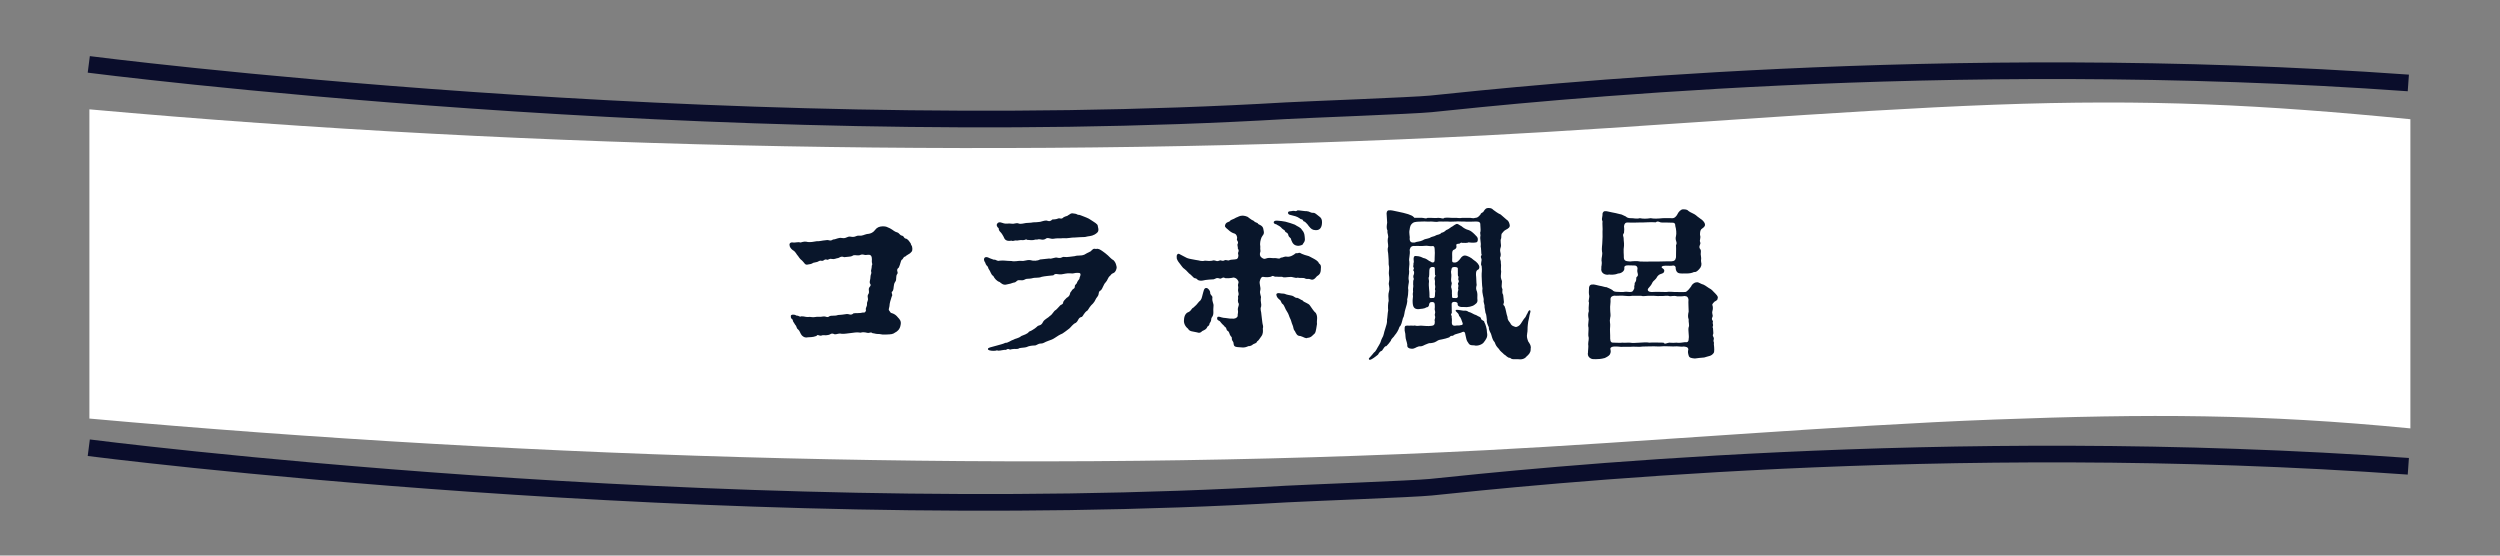
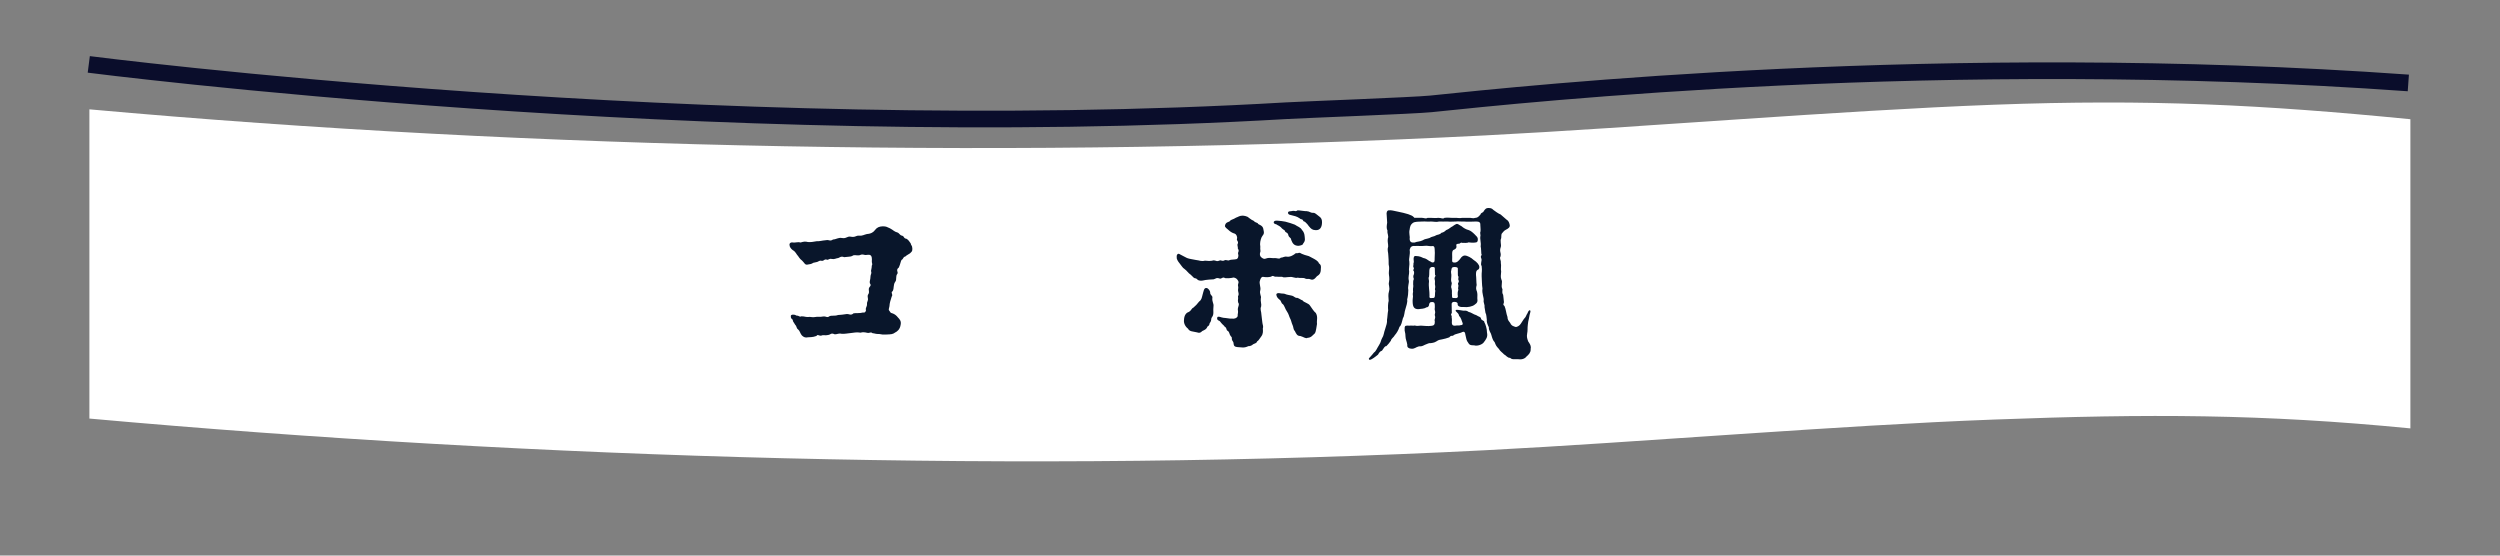
<svg xmlns="http://www.w3.org/2000/svg" id="_レイヤー_2" data-name="レイヤー 2" viewBox="0 0 450 100">
  <rect x="0" y="0" width="450" height="100" fill="#808080" stroke="none" />
  <defs>
    <style>
      .cls-1, .cls-2 {
        fill: none;
      }

      .cls-3 {
        fill: #09162b;
      }

      .cls-2 {
        stroke: #0a0d2b;
        stroke-miterlimit: 10;
        stroke-width: 3px;
      }

      .cls-4 {
        fill: #fff;
      }

      .cls-5 {
        clip-path: url(#clippath);
      }
    </style>
    <clipPath id="clippath">
      <rect class="cls-1" width="450" height="100" />
    </clipPath>
  </defs>
  <g id="_デザイン" data-name="デザイン">
    <g id="_コラボ風呂" data-name="コラボ風呂">
      <g class="cls-5">
        <path class="cls-4" d="M433.87,21.46c-26.65-2.62-47.06-3.65-74.96-2.61-27.89,1.05-64.03,4.11-91.53,5.52-82.04,4.21-170.87,2.56-251.29-4.69v55.66c80.41,7.24,169.24,9.91,251.29,5.7,27.51-1.41,63.64-4.48,91.53-5.52,27.89-1.05,48.3-1.02,74.96,1.59V21.46Z" />
        <path class="cls-2" d="M15.98,11.59s112.09,14.43,215.52,8.34c2.86-.17,23.18-.93,26.03-1.23,17.38-1.8,91.97-9.77,175.97-3.77" />
-         <path class="cls-2" d="M15.98,80.59s112.09,14.43,215.52,8.34c2.86-.17,23.18-.93,26.03-1.23,17.38-1.8,91.97-9.77,175.97-3.77" />
        <g>
          <path class="cls-3" d="M164.22,44.85c0,.45-.15.45-.42.75-.33.24-.57.3-.84.57-.45.09-.3.42-.66.6-.15.12-.21.72-.51,1.38-.63.45-.03.84-.27,1.14-.36.45-.06,1.02-.36,1.41-.42.54-.18,1.17-.48,1.71-.45.24.15.57-.18.99-.24.75-.36,1.14-.39,1.65,0,.21-.21.63-.09.81.21.21.21.48.54.51.54.18.81.45,1.05.75.39.39.63.72.51,1.32-.12.87-.63,1.23-.99,1.41-.42.33-.78.33-1.53.36-.63.03-.78.03-1.35-.09-.6.03-.78-.12-1.2-.15-.39-.3-.42.03-.93-.06-.51-.12-.87-.15-1.2-.03-.78-.12-1.14,0-1.71.06-.6.06-1.23.18-1.68.15-.54-.15-.81.09-1.26.09-.75-.33-.69.06-1.23.12-.6.15-.75-.09-1.23.12-.3.03-.48-.12-.6-.12-.06,0-.15.03-.27.18-.75.27-1.14.18-1.59.24-.09.03-.15.03-.24.03-.33,0-.63-.21-.81-.42-.27-.33-.33-.78-.63-1.02-.36-.24-.24-.6-.51-.81-.09-.21-.36-.51-.45-.75.09-.33-.3-.21-.36-.69-.06-.36.15-.45.51-.42.33,0,.42.18.6.18.33-.03.48.3.75.12.54-.03.78.15,1.26.12.39-.09.72.12,1.29,0,.3-.09.9.03,1.38-.09.63-.09.69.33,1.23-.09.39-.12.93.03,1.47-.18.42-.03.96-.06,1.62-.18.33-.03.72.33,1.17-.12.42-.09,1.11.03,1.71-.15.27.06.45-.03.54-.39-.15-.51.21-.6.18-1.14-.03-.51.27-.51.15-1.11-.15-.81.33-.48.18-1.38-.12-.69.63-.66.18-1.26-.09-.33.12-.63.12-1.2,0-.42.27-.48.09-.99,0-.18.12-.36.15-.99.18-.27-.03-.45,0-.78.03-.39.06-1.05-.42-1.14-.33-.06-.72.12-1.05-.03-.39-.09-.51.03-.81.12-.57.06-.87-.18-1.26.12-.24.15-.9.12-1.44.21-.57-.24-.84.09-1.05.15-.36.03-.72.27-1.11.18-.48-.12-.54.09-.87.15-.54-.24-.6.24-.99.18-.21-.03-.33-.09-.72.15-.15.09-.42.09-.84.21-.21.18-.6.27-.93.3-.57.15-.6-.27-1.05-.69-.51-.36-.69-.84-.84-.96s-.33-.66-.84-.93c-.3-.21-.6-.57-.6-.96v-.09c.06-.33.36-.39.66-.33.39.06.84-.15,1.32,0,.63-.18.84-.21,1.32-.09.39.06,1.05-.03,1.65-.15.36.06.87-.12,1.65-.18.51-.12.69.27,1.23-.12.63-.03.93-.39,1.62-.27.78.15.93-.36,1.56-.24.84.18.93-.24,1.53-.18.57.06.87-.18,1.41-.3.75-.03,1.23-.39,1.44-.72.39-.51.81-.63,1.35-.66h.15c.48,0,.69.12,1.2.36.57.3.78.6,1.26.72.45.12.45.51.9.6.45.09.21.48.84.57.39.27.45.45.72.81.09.48.27.3.3.93v.12Z" />
-           <path class="cls-3" d="M201,48.12c0,.27-.18.87-.57,1.02-.48.18-.45.39-.66.54-.33.24-.42.81-.75,1.14-.39.36-.51,1.08-.87,1.44-.54.24-.24.63-.57,1.08-.48.57-.36.75-.84,1.29-.45.39-.81.96-.96,1.23-.69.45-.75.93-1.02,1.17-.75.15-.57.66-1.11,1.08-.51.18-.9.81-1.17,1.02-.42.36-.99.72-1.23.9-.63.27-.9.48-1.32.75-.39.27-.75.42-1.23.57-.72.24-.87.48-1.26.48-.72,0-.78.39-1.29.36-.45,0-1.08.12-1.32.27-.27.12-1.02.12-1.35.21-.36.27-.75.06-1.35.18-.6.24-.45-.27-1.05.12-.42-.03-.96.15-1.35.15-.09,0-.18-.03-.27-.06-.12.06-.39.09-.63.09-.51,0-1.08-.12-.99-.33-.06-.24.45-.3,1.62-.63.66-.21.93-.21,1.5-.48.51.03,1.05-.48,1.47-.57.27-.21.9-.21,1.41-.66.36-.18,1.11-.33,1.38-.78.27-.09,1.05-.51,1.41-.87.33-.42.75-.06,1.14-.93.27-.45.96-.72,1.2-1.02.57-.36.63-.87,1.11-1.11.15-.18.54-.51.66-.69.15-.27.69-.24.63-.72.18-.27.21-.36.63-.75.36-.18.57-.48.6-.75.06-.36.24-.33.36-.63.18-.3.51-.21.51-.69-.03-.3.42-.48.39-.69.21-.51.48-.54.45-.81.03-.21.27-.48.15-.78-.06-.15-.33-.15-.57-.15-.57,0-.57.18-1.26.09-.48-.06-1.14.12-1.56.18-.78.06-1.05-.27-1.47.18-.57.06-1.62.15-2.1.27-.66.27-1.08.06-1.77.27-.33.06-.39.06-.48.06-.39,0-.57.03-.84.18-.57.3-1.02-.12-1.38.24-.39.39-.51.21-.9.39-.24.12-.66.15-.96.24-.6.18-1.05-.3-1.23-.45-.48-.12-.93-.63-1.14-1.08-.45-.24-.45-.78-.87-1.32-.15-.6-.24-.33-.51-.84-.03-.3-.18-.3-.27-.63-.03-.06-.03-.15-.03-.18,0-.27.15-.39.3-.42.33-.06.54.12.78.21l.66.24c.48-.06.57.33,1.08.18.75-.09,1.23.06,2.13.06.57.15,1.17-.06,1.71-.03.6.12,1.05-.24,1.71-.12.51.18,1.32.12,1.71-.12l1.68-.18c.33.15,1.02-.27,1.41-.15.9.21.75-.24,1.41-.12.39.06,1.11-.09,1.74-.15.66-.21,1.05,0,1.74-.27.21-.15.66-.36,1.14-.6.36-.33.45-.57.96-.42.42-.15.81.15,1.17.39.33.21.75.57.99.78.18.15.6.66,1.02.87.39.42.42.72.54,1.2v.06ZM179.49,40.26c.21-.3.48-.3.9-.15.81.3,1.02.03,1.68.15.6.09.78-.21,1.29-.03.33.15.93-.03,1.32-.09.45-.06.75,0,1.29-.12.48,0,.78-.03,1.26-.09.42-.09.6-.21,1.11-.24.27.03.57.33,1.08-.18.36-.06.51.03,1.05-.18.27-.15.57.24.96-.21.39-.24.75-.21.81-.36.33-.15.45-.36.72-.36h.09c.36.06.63.06.81.18.27.18.3,0,.75.21.18.09.78.27,1.38.57.42.3.81.48,1.2.78.54.39.36.51.51,1.02.09.6-.24.78-.66,1.05-.66.36-.99.24-1.74.45-.57,0-1.23.06-1.8.09-.69-.03-1.29.21-2.19.12-.42.09-1.14-.03-1.56.09-.72.15-1.11-.36-1.59.06-.45.24-.78.06-.96.06-.3-.09-.48.12-.75.03-.72.21-.96.09-1.59.06-.18-.21-.3.06-.72.06-.57-.09-.93.12-1.23.06-.3-.06-.48.18-.84.03-.57.09-.84.03-1.11-.18-.24-.21-.15-.33-.6-1.02-.18-.33-.6-.48-.6-1.05-.21-.12-.48-.51-.27-.81Z" />
          <path class="cls-3" d="M237.75,48.45c0,.48-.09.93-.69,1.26-.45.54-.72.78-1.26.54-.27-.12-.57.03-.81-.09-.36-.24-1.05-.06-1.41-.18-.48.15-.9-.21-1.41-.12-.69,0-.99.18-1.38-.03-.57.03-.54-.03-1.14-.03-.24.09-.54-.33-.84,0-.54.12-.87.12-1.5.03-.3.03-.42.33-.54.75-.15.42.21,1.2.09,1.62-.21.75.24,1.08.09,1.5-.09.48.15,1.08.06,1.44-.24.6.03.81.06,1.62l.15,1.26c.03.42.24.69.09,1.14.03.36.09.9-.27,1.38-.33.42-.51.81-.75.9-.09.33-.33.33-.75.54-.15.21-.63.36-.84.33-.39.18-.66.24-.99.24-.21,0-.48-.03-.81-.06-.33-.03-.81-.03-.84-.57-.03-.54-.24-.42-.33-.87.06-.48-.15-.39-.27-.66-.21-.3-.12-.6-.48-.84-.33-.15-.06-.48-.54-.75-.12-.24-.33-.3-.66-.72-.18-.18-.12-.27-.45-.39-.15-.12-.33-.18-.21-.57.06-.18.39-.12.72,0,.24.06.48.12.75.12.66.12.93.12,1.5.12.42-.03.78-.33.69-.66.03-.33.12-.45.03-.99,0-.54.36-.87.06-1.26-.12-.51.06-.57-.03-1.11.3-.51-.09-.78.03-1.35.09-.45-.12-.57,0-.87.18-.42,0-.6-.24-.9-.18-.18-.63-.36-.81-.21-.48.09-.84.09-1.29.06-.48-.33-.63.21-1.02.06-.57-.21-.69.06-1.05.15-.57.03-1.11.06-1.47.12-.39.06-.54.15-.93.12-.45-.03-.45-.18-.75-.39-.51-.06-.42-.18-.99-.69-.48-.3-.6-.66-1.14-1.05-.27-.12-.57-.66-.9-1.05-.21-.24-.48-.69-.48-.96,0-.03.03-.06.03-.09,0-.06-.03-.09-.03-.15,0-.27.21-.57.48-.42.66.33.87.48,1.38.72.42.18,1.11.24,1.62.36.66.06.9.3,1.62.12.39,0,.87.15,1.59-.06.48.06.54.27,1.05.03.3-.12.42.21.87-.03.33-.18.63.18.96-.06.33-.09.75-.06,1.17-.15.33-.06.45-.63.33-.93-.12-.33.3-.48-.06-.99.06-.27-.15-.6-.03-.81.24-.48-.24-.6-.12-.93.12-.42-.18-.87-.39-.93-.48-.12-.9-.42-1.17-.69-.18-.18-.66-.45-.6-.75.12-.72.75-.6.93-.87.09-.21.57-.24,1.05-.57.45-.15.57-.33,1.11-.36.27-.03.99.12,1.17.36.51.39.54.39.96.6.18.33.69.24.75.54.78.36.9.54.99,1.2.18.69-.21.81-.39,1.23-.18.45-.33,1.05-.21,1.65-.06.66.12.72-.03,1.05-.09.3-.06.66.21.87.21.15.42.39.84.21.45-.18.93-.09,1.35-.06.72-.09.99.27,1.32-.09.33.03.63-.27,1.08-.18.57.09,1.02-.21,1.35-.42.24-.27.39-.21.63-.21.36-.18.51.03.72.12.3.15.75.27,1.08.36.24.03.54.27,1.11.54.21.12.81.45.87.78.42.33.42.51.36,1.08ZM218.43,55.08c-.12.87.15,1.47-.27,2.01-.24.3-.03.51-.33.96-.24.24.03.42-.51.75-.12.45-.51.6-.9.78-.33.3-.45.42-.99.24-.75-.18-1.32-.12-1.59-.66-.48-.36-.81-.99-.72-1.59.03-.78.36-1.26.84-1.41.51-.27.48-.63.84-.78.42-.36.66-.6,1.05-1.11.45-.3.48-.75.6-1.17.21-.69.24-1.32.72-1.26.33.03.66.54.66.78-.03.57.51.57.39,1.02-.06.72.27.99.21,1.44ZM229.29,39.93c.06-.15.27-.24.63-.21.48.03.99.09,1.44.18.78.21,1.08.3,1.71.54.51.36,1.02.45,1.29.96.48.51.45.93.51,1.47.06.45-.06.66-.3.96,0,.3-.6.39-.87.42-.72-.03-1.02-.36-1.29-1.08,0-.42-.39-.36-.51-.84-.09-.57-.6-.42-.6-.78-.06-.12-.57-.36-.72-.63-.42-.36-.51-.3-.84-.54-.27-.06-.54-.15-.45-.45ZM237.06,58.32c-.09.48-.18,1.35-.36,1.65-.42.36-.66.81-1.35.84-.3.21-.72-.18-1.29-.33-.57,0-.72-.36-.99-.9-.3-.27-.24-.75-.39-1.02-.24-.51-.24-.87-.48-1.29-.15-.24-.18-.69-.6-1.29-.21-.24-.42-1.02-.69-1.23-.36-.21-.24-.6-.63-.84-.36-.3-.51-.54-.54-.9,0-.15.21-.3.54-.24.57.12.81.03,1.05.15.24.12.66.18,1.08.27.63.12.63.48,1.11.42.42.15.66.39.93.45.21.39,1.11.48,1.38.99.27.36.63.99,1.02,1.29.42.75.12,1.26.21,1.98ZM231.84,38.31c0-.36.48-.24.93-.36.3,0,.39.06.45.06s.24-.06.36-.15c.42,0,1.35.18,1.62.15.54.03.69.33,1.17.3.33-.03.54.24,1.14.69.3.21.45.51.45.93v.18c-.03.78-.33,1.35-1.14,1.32-.6-.03-.81-.21-1.23-.72-.18-.27-.36-.48-.57-.66-.15-.24-.39-.12-.45-.33-.18-.39-.33-.12-.63-.42-.54-.36-.9-.42-1.62-.6-.24-.03-.48-.15-.48-.39Z" />
          <path class="cls-3" d="M246.42,64.68s-.03-.06-.03-.09c0-.09.09-.18.24-.33.21-.21.6-.69.69-.81.36-.21.54-.78.9-1.32.39-.6.3-.81.57-1.29.3-.42.3-.99.54-1.62.21-.66.39-1.17.33-1.65.09-.45.09-1.08.21-1.71-.06-.51-.03-1.29.09-1.71-.03-.57-.12-1.14.06-1.71.21-.78-.15-1.11,0-1.68.15-.66-.03-1.17-.03-1.59,0-.57.15-.84-.03-1.59,0-.42,0-1.08-.06-1.59,0-.66-.24-.9-.03-1.59.03-.48-.15-.87-.06-1.44.21-.57-.15-.87-.06-1.44-.21-.42-.15-.84-.06-1.44l-.09-1.44c-.06-.3.03-.75.36-.78.6-.06.81.09,1.68.24.69.12,1.29.3,1.83.45.6.27.69.18,1.14.66.63-.03,1.05,0,1.41,0,.42.03.63.21.96,0,.54-.03,1.53.09,1.92,0,.66,0,.75.27,1.11,0,.6-.09.99.03,1.77,0,.63-.03.84.12,1.44,0,.27.03.69,0,1.41,0,.24,0,.48.15.96,0,.39,0,.6-.27.9-.6.09-.39.48-.27.6-.63.27-.39.45-.54.78-.54.45,0,.63.03.96.36.3.21.78.6,1.29.81l1.14.99c.3.15.42.57.48.84.12.45-.24.69-.66.9s-.51.45-.72.66c-.18.18-.09.69-.15.9-.24.42.06,1.17-.06,1.53-.33.96.12.96-.06,1.74-.24.39.12.63.06,1.14.12.57-.06,1.05.06,1.56-.03.69-.15.96.06,1.5.24.39-.12,1.02.12,1.56.18.24-.15.6.18,1.14.06.36.06.66.12,1.11.12.51-.33.54.12.9.27.6.3,1.35.54,1.98,0,.69.45.87.6,1.29.21.3.51.39.78.48.3.12.84-.24,1.02-.57.33-.45.36-.63.72-1.05.15-.09.21-.39.39-.69.09-.06.15-.33.21-.42.12-.18.18-.3.33-.24.12.06.09.21.06.33-.09.39-.18.6-.24,1.08-.12.51-.18.78-.21,1.17-.09.66,0,1.05-.12,1.59-.12.63.03.96.18,1.41.27.39.48.72.48,1.08,0,.06,0,.15-.03.24v.18c0,.54-.39.93-.75,1.23-.3.42-.9.6-1.59.48-.6-.03-1.02.12-1.35-.24-.51.03-.75-.48-1.11-.63-.21-.27-.69-.54-.93-.99-.45-.48-.51-.57-.75-1.2-.3-.27-.45-.78-.6-1.32-.03-.3-.48-.72-.45-1.38-.27-.51-.42-1.05-.36-1.35-.06-.36-.06-.96-.24-1.23l-.18-1.08c.09-.27-.21-.84-.15-1.11.09-.54-.36-1.29-.21-2.19-.12-.72-.09-1.38-.15-2.22-.03-.81.12-.87,0-1.83-.3-.39.12-.96-.06-1.35-.27-.57.21-.48,0-.87-.06-.42,0-.84-.12-1.32.12-.72-.18-1.23-.03-1.95,0-.27-.12-.51,0-.72.06-.36-.03-.81-.03-1.2.03-.45-.21-.6-.75-.6-.81.03-1.65.06-2.19,0-.51.03-1.08-.06-1.47,0-.6,0-.96.06-1.5,0-.63,0-.99.03-1.5,0-.51.15-.99,0-1.5,0-.45.06-.96-.03-1.5,0-.69.03-1.35,0-1.71.24-.51.36-.54.78-.6,1.2-.18.63.09,1.26,0,1.65,0,.63.36.75.9.69.48-.21.9-.12,1.5-.42.24-.21.63-.21,1.17-.39.42-.3.84-.24,1.17-.48.12-.12.72-.09.96-.45.45-.09.66-.3.9-.51.27-.09.6-.3.9-.54.3-.12.42-.33.9-.54.3-.09.48.18.93.39.36.33.87.6,1.26.69.39.12.75.42,1.14.81.18.24.51.39.54.81.03.75-.39.6-.78.66-.3.03-.75-.06-.9-.06-.21.15-.87.09-1.14.09-.33-.18-.36.27-.72.15-.45.09-.33.24-.3.54,0,.27-.18.45-.57.6-.18.15-.21.39-.21.75,0,.42.03.72,0,.99-.03.42.06.51.39.51.48.06.84-.36,1.17-.81.06-.12.36-.45.72-.45.42,0,1.17.39,1.56.78.69.42,1.05.96,1.05,1.26.03.21-.06.48-.36.57-.21.21-.24.33-.24.9.06.33.06,1.44.12,1.8-.15.57-.12.75.06,1.2.09.33.09.78.06,1.17.09.63,0,.84-.48,1.17-.39.33-1.29.51-1.92.42-.66.06-1.2-.12-1.14-.57.03-.21-.21-.36-.63-.36-.3,0-.51.18-.45.57,0,.48.03.96.03,1.44-.33.39.06.36-.03.78.06.21.06.72.03.96.03.54.3.54.57.54.51-.09.69.03.99-.09.36,0,.51-.15.33-.54-.12-.21-.18-.75-.57-1.11-.09-.42-.24-.51-.45-.72-.06-.06-.24-.21-.18-.3.06-.12.18-.09.36-.09.21,0,.72.12,1.02.15.33,0,.6-.06.93.21.63.15.78.42,1.41.6.42.3.78.27.84.6.06.39.63.33.6.66.21.36.48,1.17.48,1.86.18.84-.18,1.23-.6,1.8-.3.39-1.17.69-1.71.51-.72,0-.87-.09-1.08-.48-.33-.39-.33-.75-.48-1.35-.06-.6-.27-.69-.57-.57-.36.24-1.32.33-1.59.6-.18.21-.42-.09-.75.36-.36.15-.99.3-1.29.36-.27.06-.63.06-1.02.36-.39.27-.9.3-1.05.33-.27-.06-.51.09-1.05.3-.54.3-.69.27-1.05.27-.63.15-.78.51-1.44.42-.36-.03-.75-.21-.66-.69-.09-.63-.33-1.02-.33-1.53,0-.78-.21-.78-.15-1.5,0-.48.3-.45.81-.42.6-.06.72.06.99-.03.48.15.9,0,1.23.03.63.03,1.11.12,1.77.03.45-.03.66-.21.63-.81-.15-.45.21-.48,0-1.08-.06-.18.15-.48.03-.81-.12-.36,0-.45-.03-.84,0-.51-.03-.72-.45-.75-.48,0-.45.15-.57.36,0,.51-.36.63-.51.6-.39.3-.96.24-1.38.33-.84.03-1.05-.45-1.08-1.26-.03-.57.06-.75.06-1.02-.12-.78.09-.66,0-1.11-.03-.45.12-.66.03-1.08.03-.33-.03-.48.06-.81.18-.21-.09-.3-.03-.72.15-.3.24-.75,0-.96-.06-.18.24-.3.03-.57-.12-.18.03-.33,0-.75.09-.15.06-.36.03-.6-.03-.27,0-.72.33-.69.36.03.75,0,1.41.36.48.06.78.36,1.08.54.3.09.33.27.66.27.3-.06.3-.21.3-.78.06-.69.03-1.29,0-1.68-.03-.42-.15-.57-.63-.48-.45,0-.75-.12-1.17-.06-.66.09-1.32-.03-1.74.03-.57-.06-.84.15-.96.69.15.84-.21,1.59-.06,2.1.09.63-.15,1.35-.03,1.71.03.66-.21,1.05-.06,1.71.09.39-.24,1.08-.09,1.71,0,.51-.06,1.14-.21,1.71.12.42-.21,1.35-.3,1.68-.21.57-.18,1.29-.45,1.65-.21.72-.27,1.29-.63,1.59-.18.6-.54,1.17-.84,1.5-.21.42-.63.57-.72,1.02-.18.27-.63.81-.81.96-.3-.03-.42.33-.78.81-.36.09-.57.45-.72.72-.27.21-.78.63-1.14.81-.12.06-.24.12-.33.12-.06,0-.12-.03-.15-.09ZM258.3,53.01c0-.24,0-.3.06-.69-.18-.33.06-.51-.03-.87-.12-.42.03-.69-.06-1.05-.21-.6.33-.69.03-.93-.03-.27,0-.6-.03-1.02,0-.3-.03-.39-.36-.39-.21,0-.33-.03-.57.27-.12.33-.03.99-.12,1.53-.18.15.03.54,0,.84-.12.87.12,1.71.09,2.49-.03.36-.03.54.54.45.33.03.45-.09.45-.63ZM262.38,53.04c-.03-.66.15-.78.12-.93-.15-.36.15-.57-.06-.96-.03-.33.27-.3.09-.75-.15-.24.15-.57-.09-.72-.06-.36,0-.78-.03-1.17.06-.33-.12-.45-.6-.45-.45,0-.54.18-.57.57-.15.39.06.75,0,1.08-.03.39-.09.87.03,1.08.18.36-.21.69,0,1.11.15.51.03.84.09,1.17,0,.45-.03.63.42.57.6.09.72-.15.6-.6Z" />
-           <path class="cls-3" d="M309.18,53.7c0,.27-.18.39-.57.6-.42.42-.45.54-.36.69.09.24.09.66,0,.93-.18.6.15.75,0,1.11-.18.39-.12.45.06.75.09.3-.12.12.03.63.09.27-.18.36,0,.66.03.27.03.69.06.87.03.27-.21.3-.03.63.3.54-.03.51.09.87-.09.15.15.12.03.48.09.75.12,1.41-.03,1.62-.45.6-.81.51-1.71.81-.69.06-1.05.09-1.68.18-.54-.06-1.02-.09-1.11-.54-.12-.36-.18-.72-.06-1.08-.03-.45-.39-.48-.84-.54-.36.09-.75-.03-1.23-.03-.33.03-.99.03-1.38,0-.72-.03-1.23-.03-1.77.03-.48-.03-.69,0-.96-.03-.57.03-2.1,0-2.58.09-.54,0-1.05-.06-1.77,0-.45.03-.78-.03-1.32,0-.48.03-.54-.06-1.32-.06-.51,0-.81.09-.87.39.06.27.12.57,0,.84-.06.3-.36.54-.99.84-.78.21-1.05.18-1.59.21-.66,0-.75,0-1.08-.21-.21-.15-.39-.39-.39-.72,0-.09,0-.18.03-.27v-.18c0-.39.12-.9.03-1.32,0-.57.21-.93.03-1.47-.03-.39.06-1.14.03-1.5-.06-.18-.06-.36-.06-.51,0-.36.09-.66.09-.99-.06-.36-.09-.57-.09-.78s.03-.42.12-.72c-.06-.27-.03-.96.03-1.5-.21-.36.18-.9,0-1.47-.06-.42,0-.69,0-1.14,0-.21.06-.6.51-.66.48-.06.93.15,1.32.21.63.09,1.08.3,1.32.27.24.12.63.24,1.05.51.18.27.54.33.9.33.39,0,.75.06,1.05.03.48-.09.81-.03,1.23,0,.51,0,.57-.21.78-.69-.09-.42.12-.6.06-.93.45-.51.18-.93.36-1.08.48-.36.03-.72.12-1.29.12-.45-.12-.78-.48-.78-.33-.03-.75,0-1.17-.03-.36,0-.75.06-.69.48.09.54-.57.99-1.14.99-.69.3-1.41.21-1.59.18-.63.18-1.59-.21-1.41-1.14-.06-.36.18-.63.03-1.38-.03-.51.24-1.08.09-1.62-.09-.54.06-1.23.06-1.77.03-.45.06-1.26.03-1.83.06-.48-.06-1.41,0-1.83-.18-.36-.09-.48,0-1.14-.06-.27.09-.66.42-.69.39-.03.57.09,1.26.21.36.06,1.05.21,1.47.33.27,0,.54.21,1.05.42.21.21.48.3.87.3.48-.03,1.05.18,1.65,0,.54.12,1.2.12,1.95,0,.54.12,1.29.09,2.16,0,.72-.03,1.11,0,1.56,0,.57.09.9-.36,1.05-.63.24-.54.69-.96,1.02-.96h.18c.3,0,.66.06.84.3.27.24,1.11.54,1.32.75.39.36.9.66,1.17.9.18.18.48.48.48.81,0,.39-.33.54-.69.84-.18.24-.21.54-.21.99.21.66-.15.87.03,1.32.21.39-.45.75.06,1.32.18.39-.06.6.09,1.29.09.39-.06.63.03.99.12.39.03.87-.36,1.26-.27.27-.51.57-.93.51-.78.39-1.68.21-2.07.27-.51-.03-1.05.06-1.23-.84.06-.45-.21-.63-.48-.6-.24.09-.87.03-1.32.03-.69,0-.87.24-.63.42.27.18.45.36.36.57,0,.33-.36.42-.63.51-.24.09-.39.18-.63.48-.24.54-.72.75-.84,1.02-.21.51-.51.78-.78,1.11-.24.39.15.63.6.63.81-.06,2.22,0,2.64,0,.66-.12,1.29.03,1.92,0,.6.03,1.08,0,1.5,0,.36-.03.81-.66,1.08-1.02.09-.27.45-.66.9-.72.36-.09.54.12.99.3.51.12.81.42,1.29.72.6.27.78.66,1.11.93.21.21.51.54.51.75,0,.06,0,.09-.03.12v.06ZM303.96,58.89c.18-.3-.06-.93,0-1.41-.15-.36-.15-.78,0-1.41,0-.45-.09-1.71-.03-2.13-.06-.45-.24-.63-.72-.66-.42.09-1.02.06-1.32.06-.66-.18-1.08.03-1.35-.03-.54-.18-1.08.03-1.71-.03-.6.06-1.05-.09-1.68-.03-.75-.06-1.32.15-1.71,0h-1.68c-.42.09-.96.03-1.71-.03-.39-.03-.99.06-1.47,0-.36.03-.69.21-.69.63.06.66-.12,1.17-.06,1.86,0,.6.15,1.08,0,1.5-.15.69.06,1.02,0,1.5-.09.75.03,1.41,0,2.25.03.6.21.75.66.72.45,0,1.17.06,1.56,0,.48.06.84-.03,1.32,0,.54.12,1.17,0,1.77,0,.57,0,1.08-.12,1.77,0,.45-.06,1.86,0,2.52,0,.27.36.54.06,1.02,0,.54.06.93.03,1.32,0,.42.09,1.14-.03,1.53-.09.36.06.66,0,.66-.6.12-.57-.15-1.53,0-2.1ZM295.2,47.07c.78,0,1.08.06,1.77,0,.54.03,1.17,0,1.77,0,.81-.03,1.65-.03,2.1-.03.51-.03.75-.18.84-.72-.03-.42.06-1.29,0-2.19.33-.54-.24-.81,0-1.65.12-.39.03-1.32-.12-1.77,0-.54-.18-.66-.75-.63-.6,0-1.32-.06-1.83-.03-.48-.15-.6-.3-.96-.03-.81-.09-2.1.06-3.03.03-.6,0-1.08.06-1.98,0-.42-.03-.63.21-.69.66.06.42.06.66,0,1.23-.36.39-.03.66-.06,1.02,0,.54.09.6.06,1.29-.15.78,0,1.74-.03,2.1.03.66.45.66,1.14.72.36-.06,1.35-.12,1.77,0Z" />
        </g>
      </g>
    </g>
  </g>
</svg>